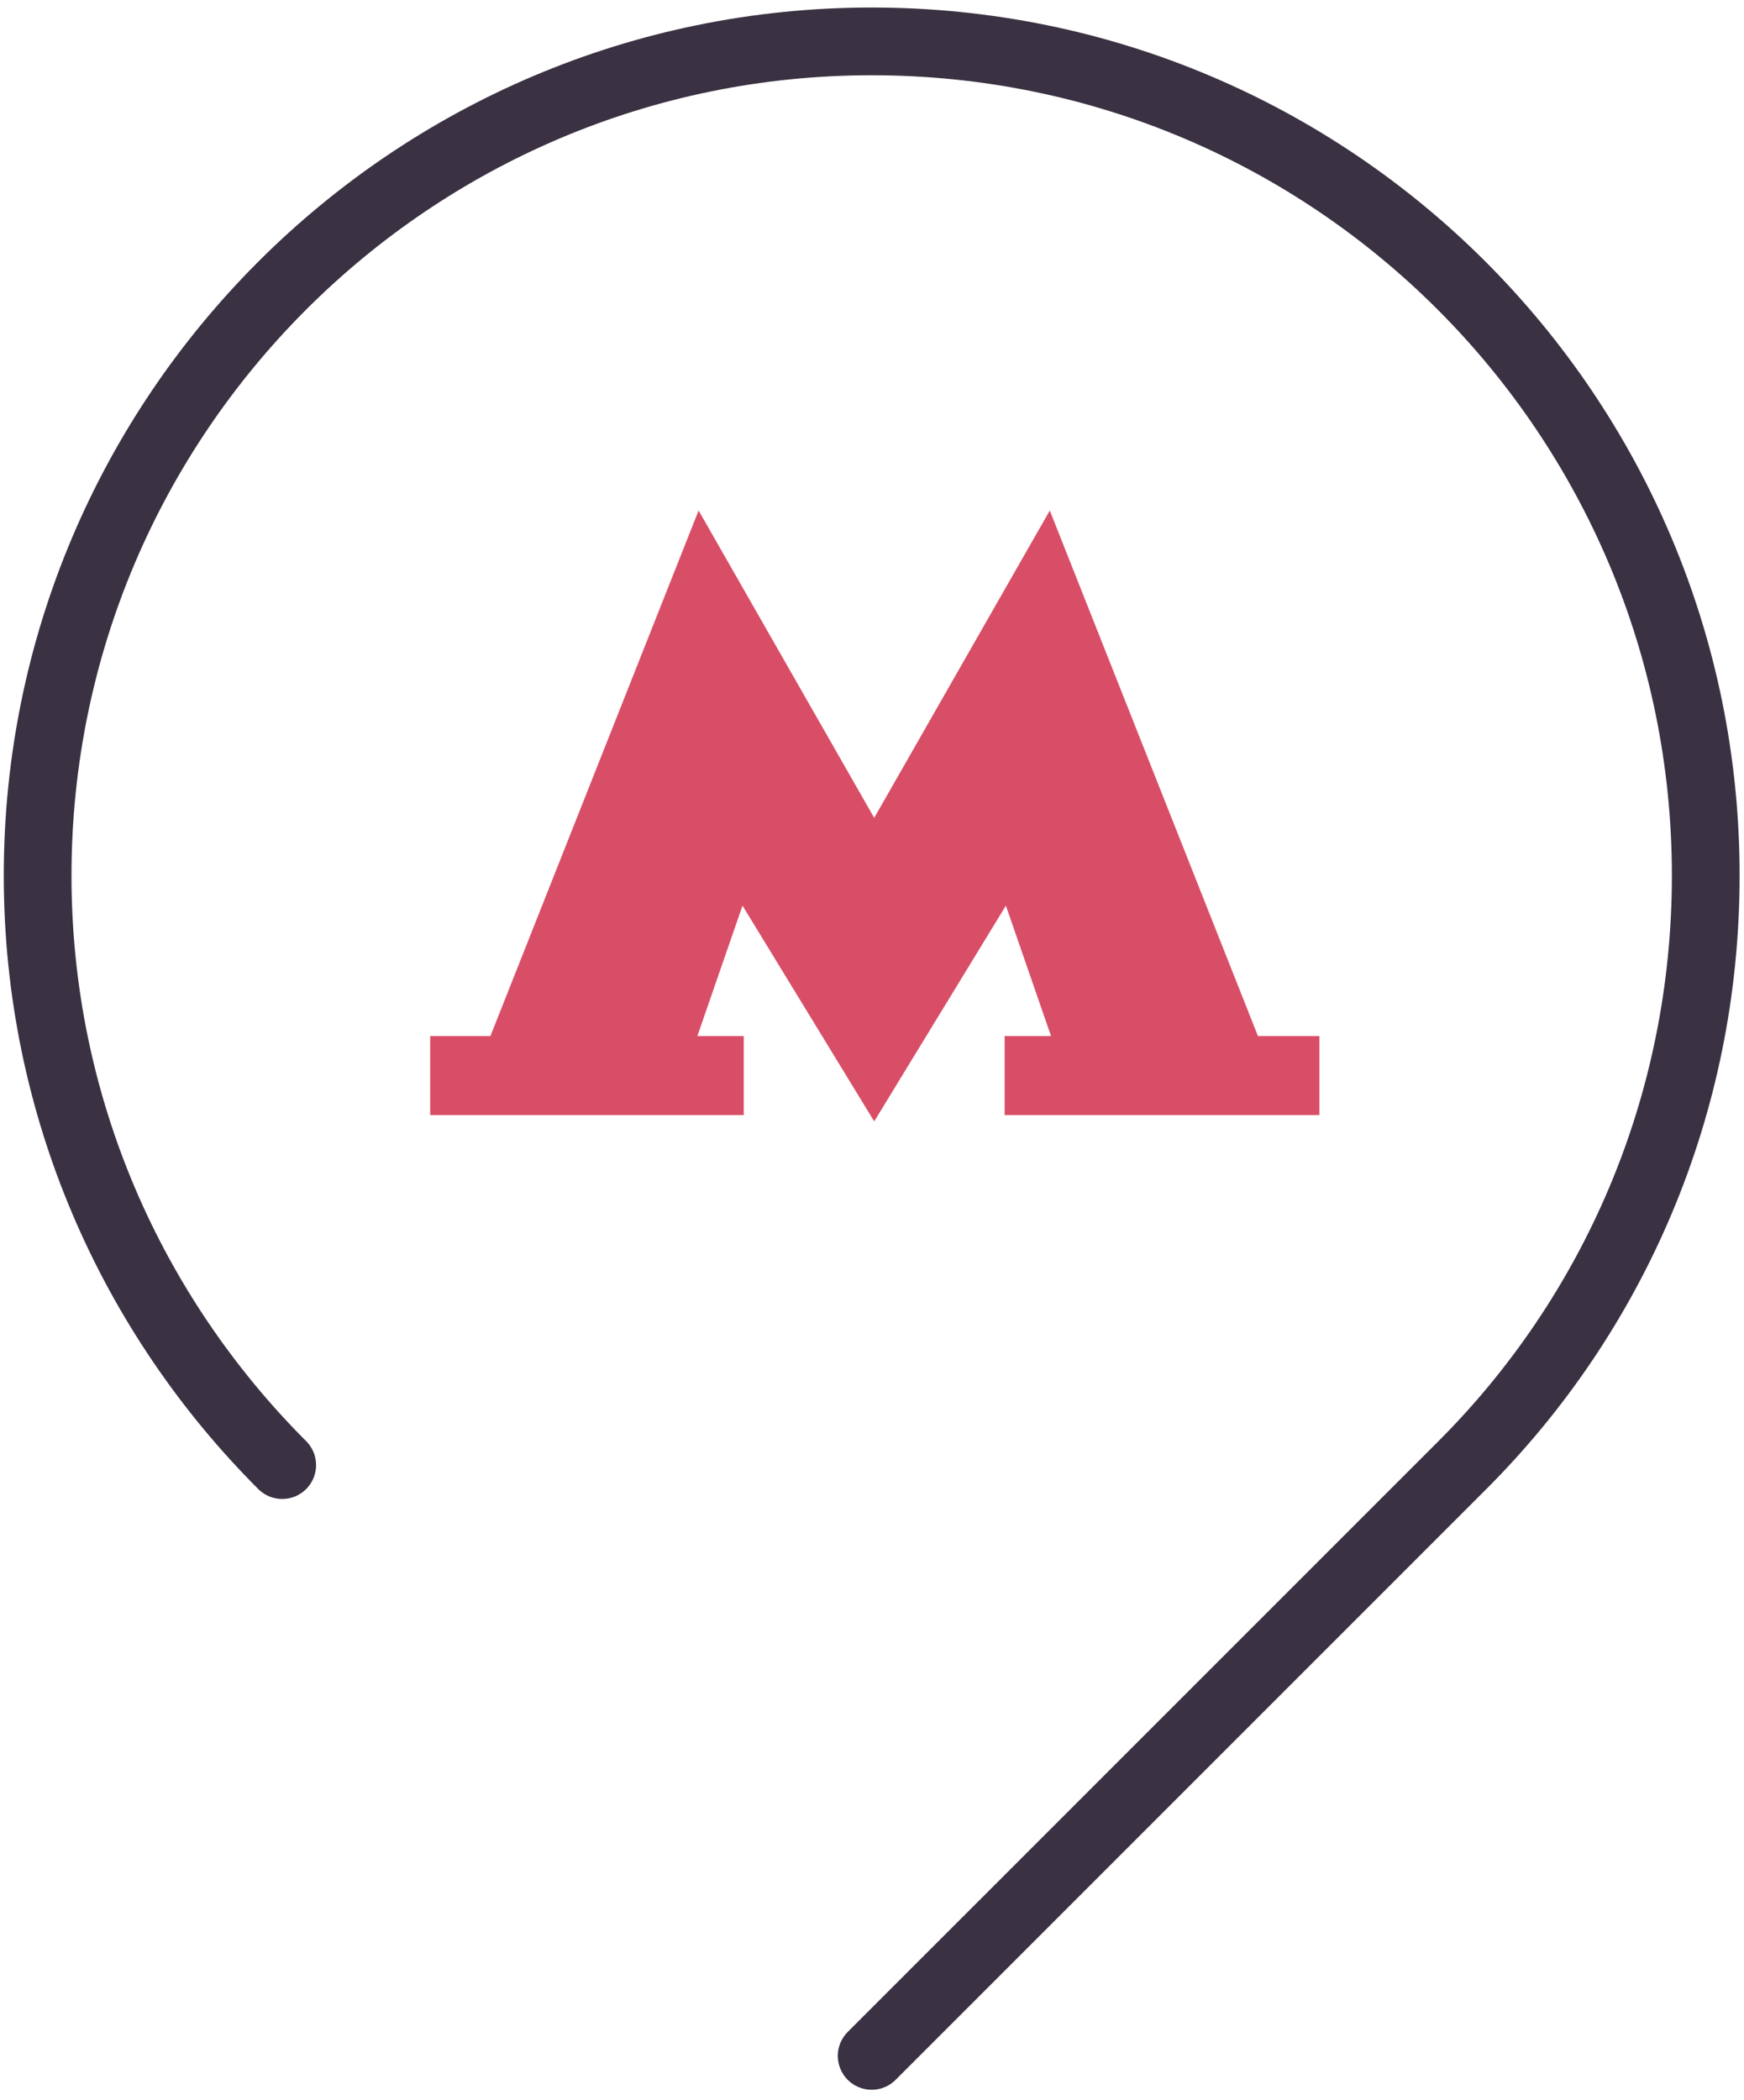
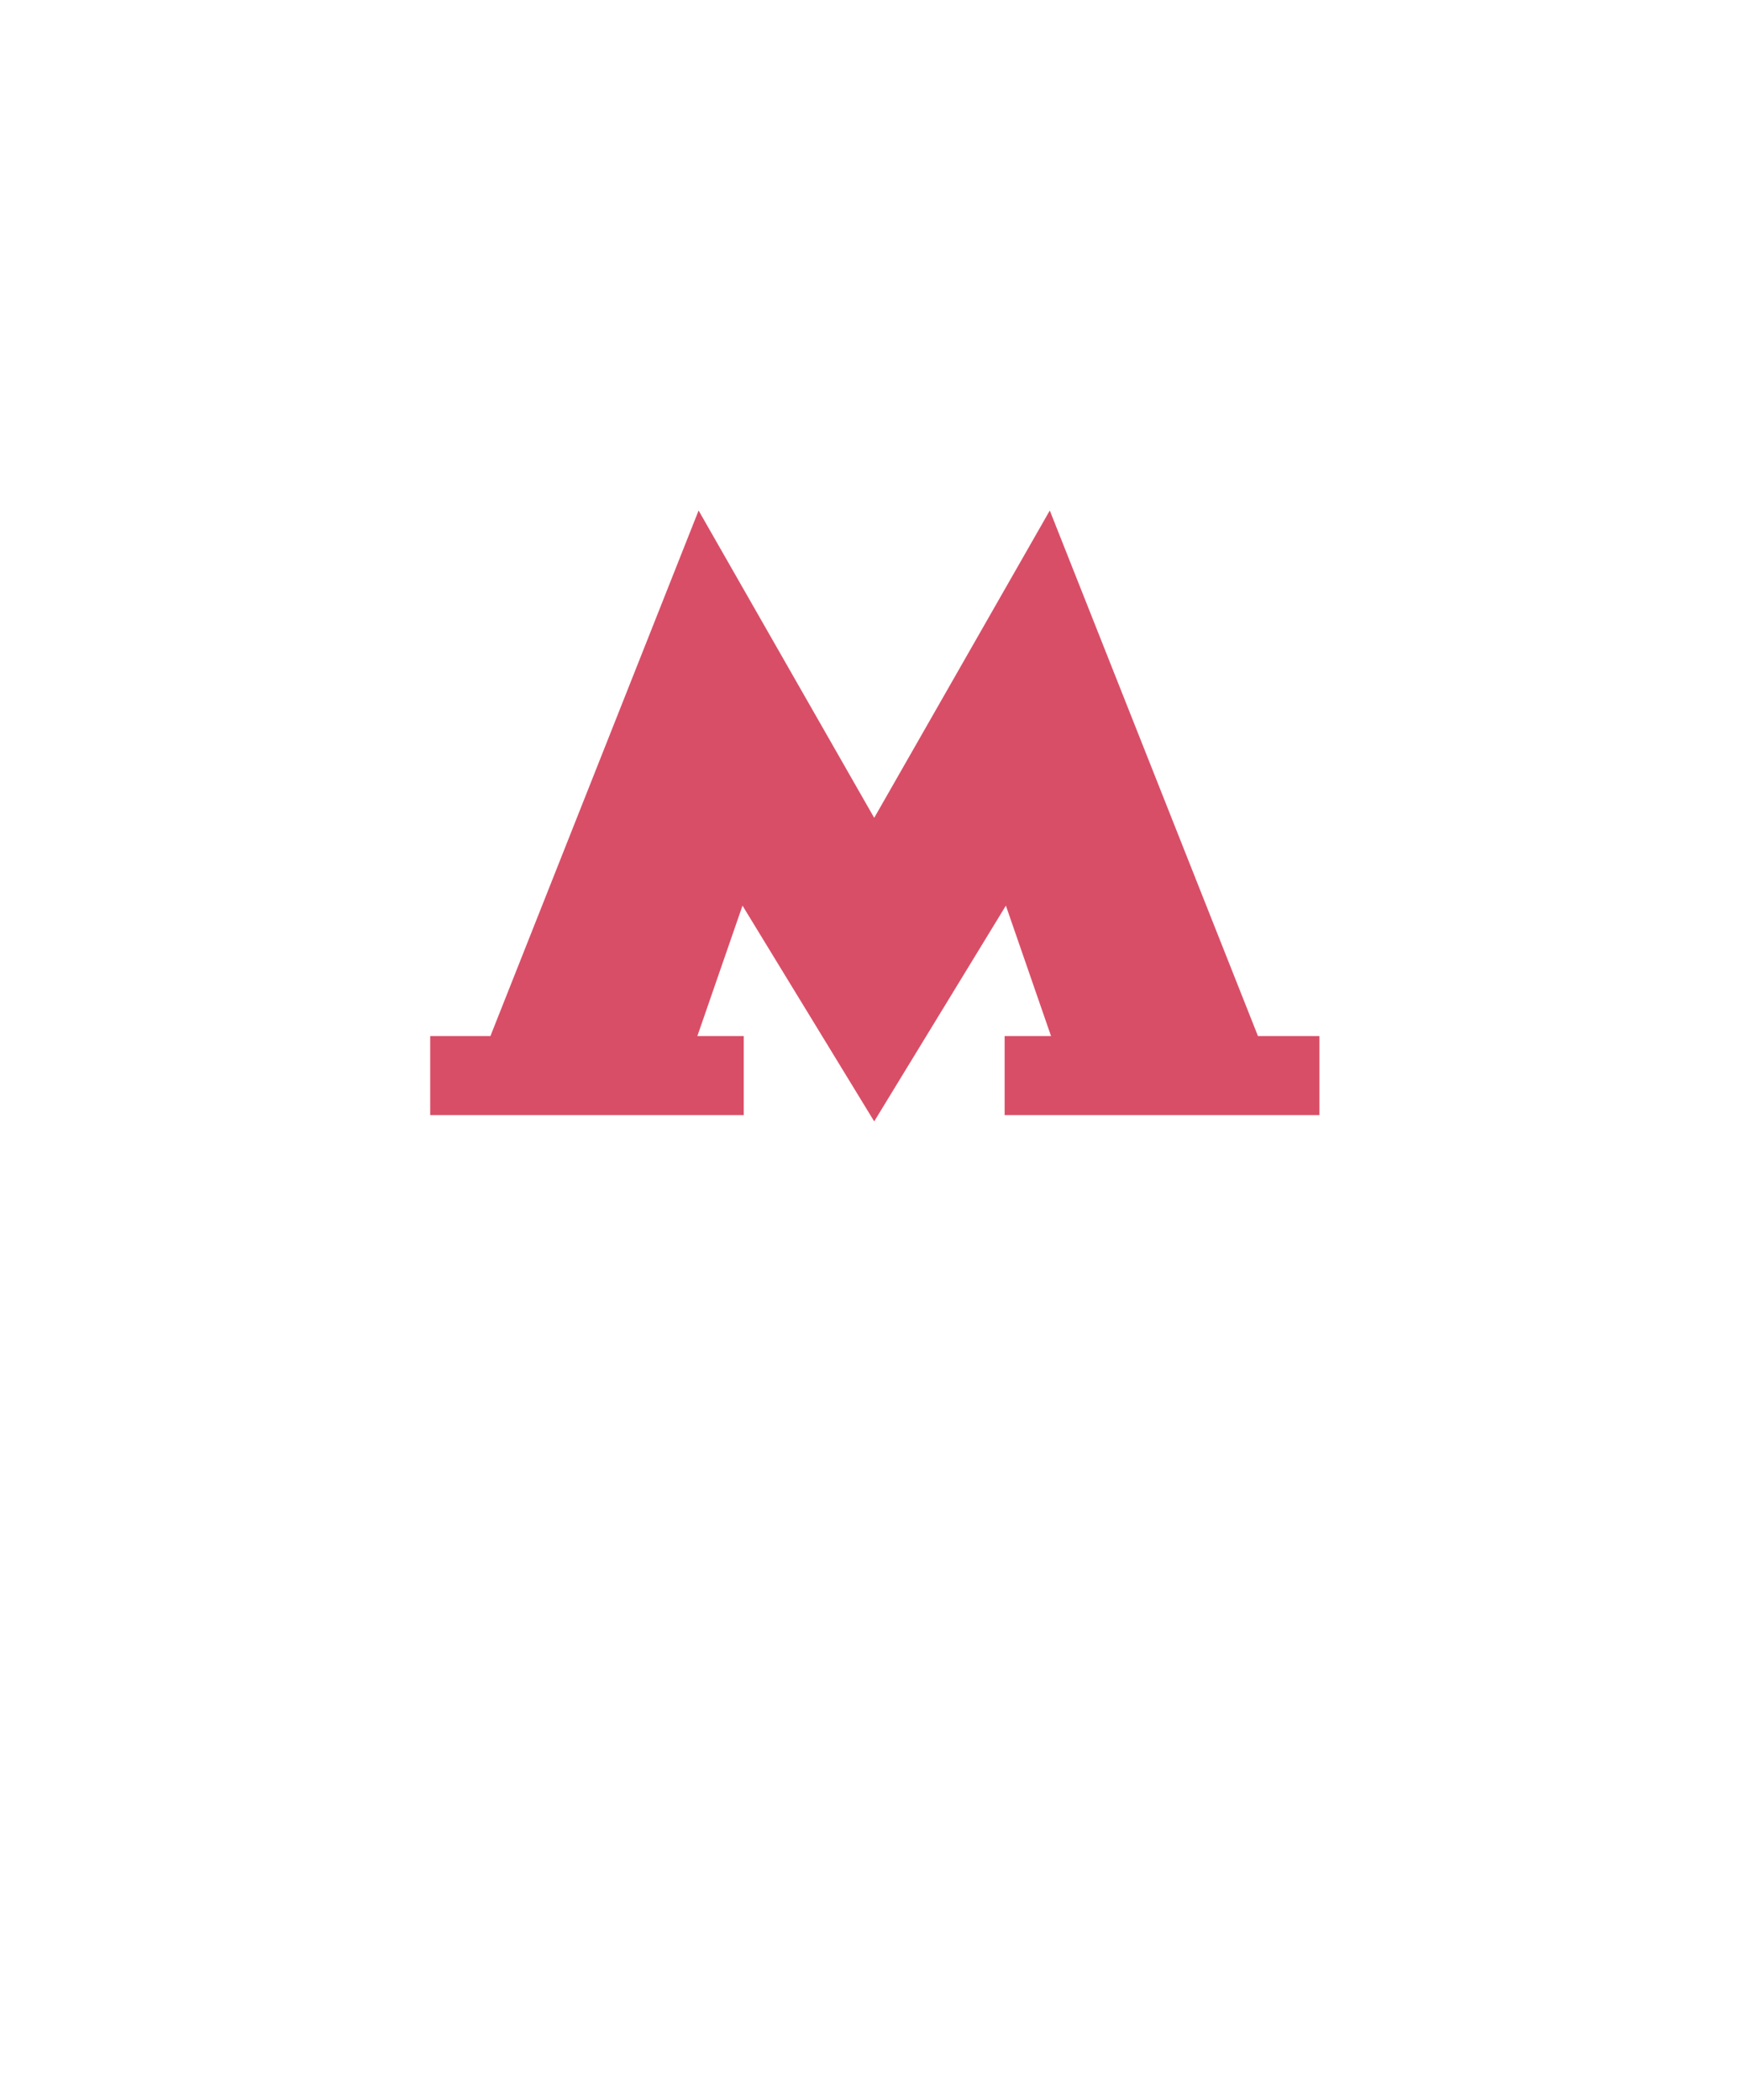
<svg xmlns="http://www.w3.org/2000/svg" width="103" height="124" viewBox="0 0 103 124" fill="none">
-   <path d="M51.481 121.407L86.37 86.519C95.259 77.63 100.741 65.333 100.741 51.704C100.741 24.518 78.741 2.444 51.481 2.444C24.296 2.444 2.222 24.518 2.222 51.704C2.222 65.333 7.778 77.63 16.667 86.519" stroke="#3A3142" stroke-width="4" stroke-linecap="round" />
  <path d="M74.296 61.185L62 30.148L51.63 48.296L41.259 30.148L28.963 61.185H25.407V65.852H43.926V61.185H41.185L43.852 53.481L51.63 66.222L59.407 53.481L62.074 61.185H59.333V65.852H77.926V61.185H74.296Z" fill="#D94E67" />
</svg>